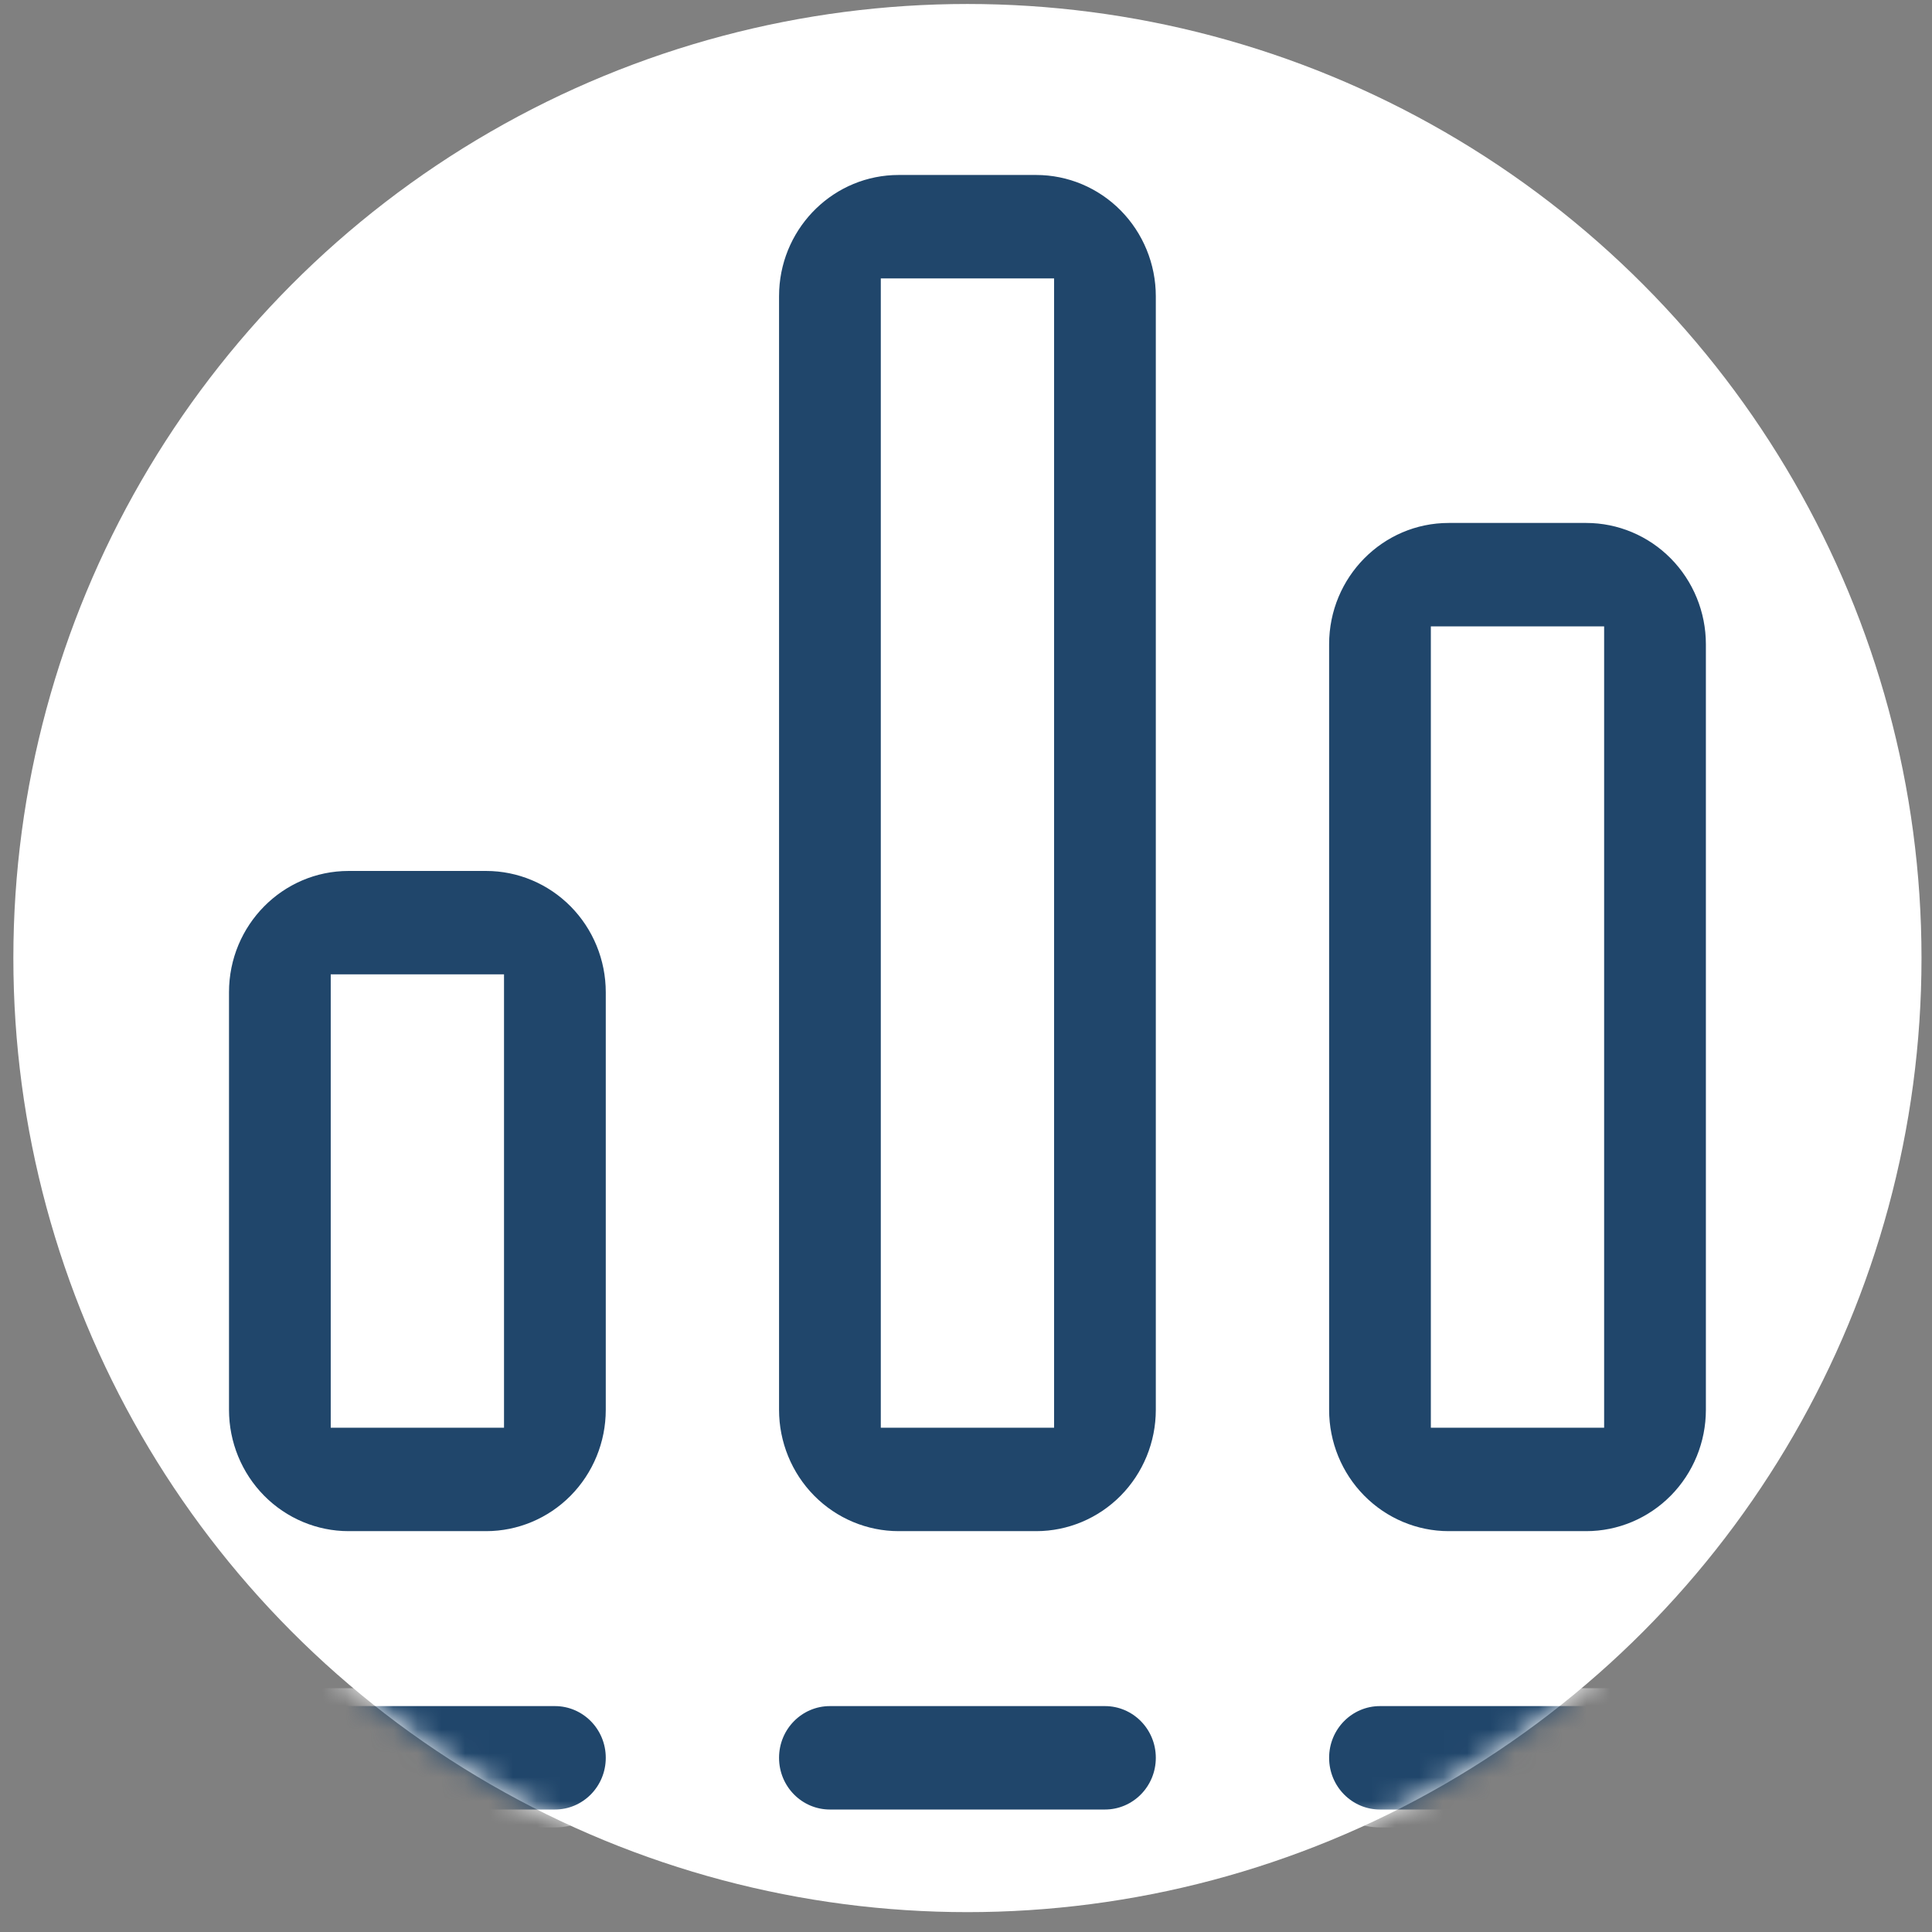
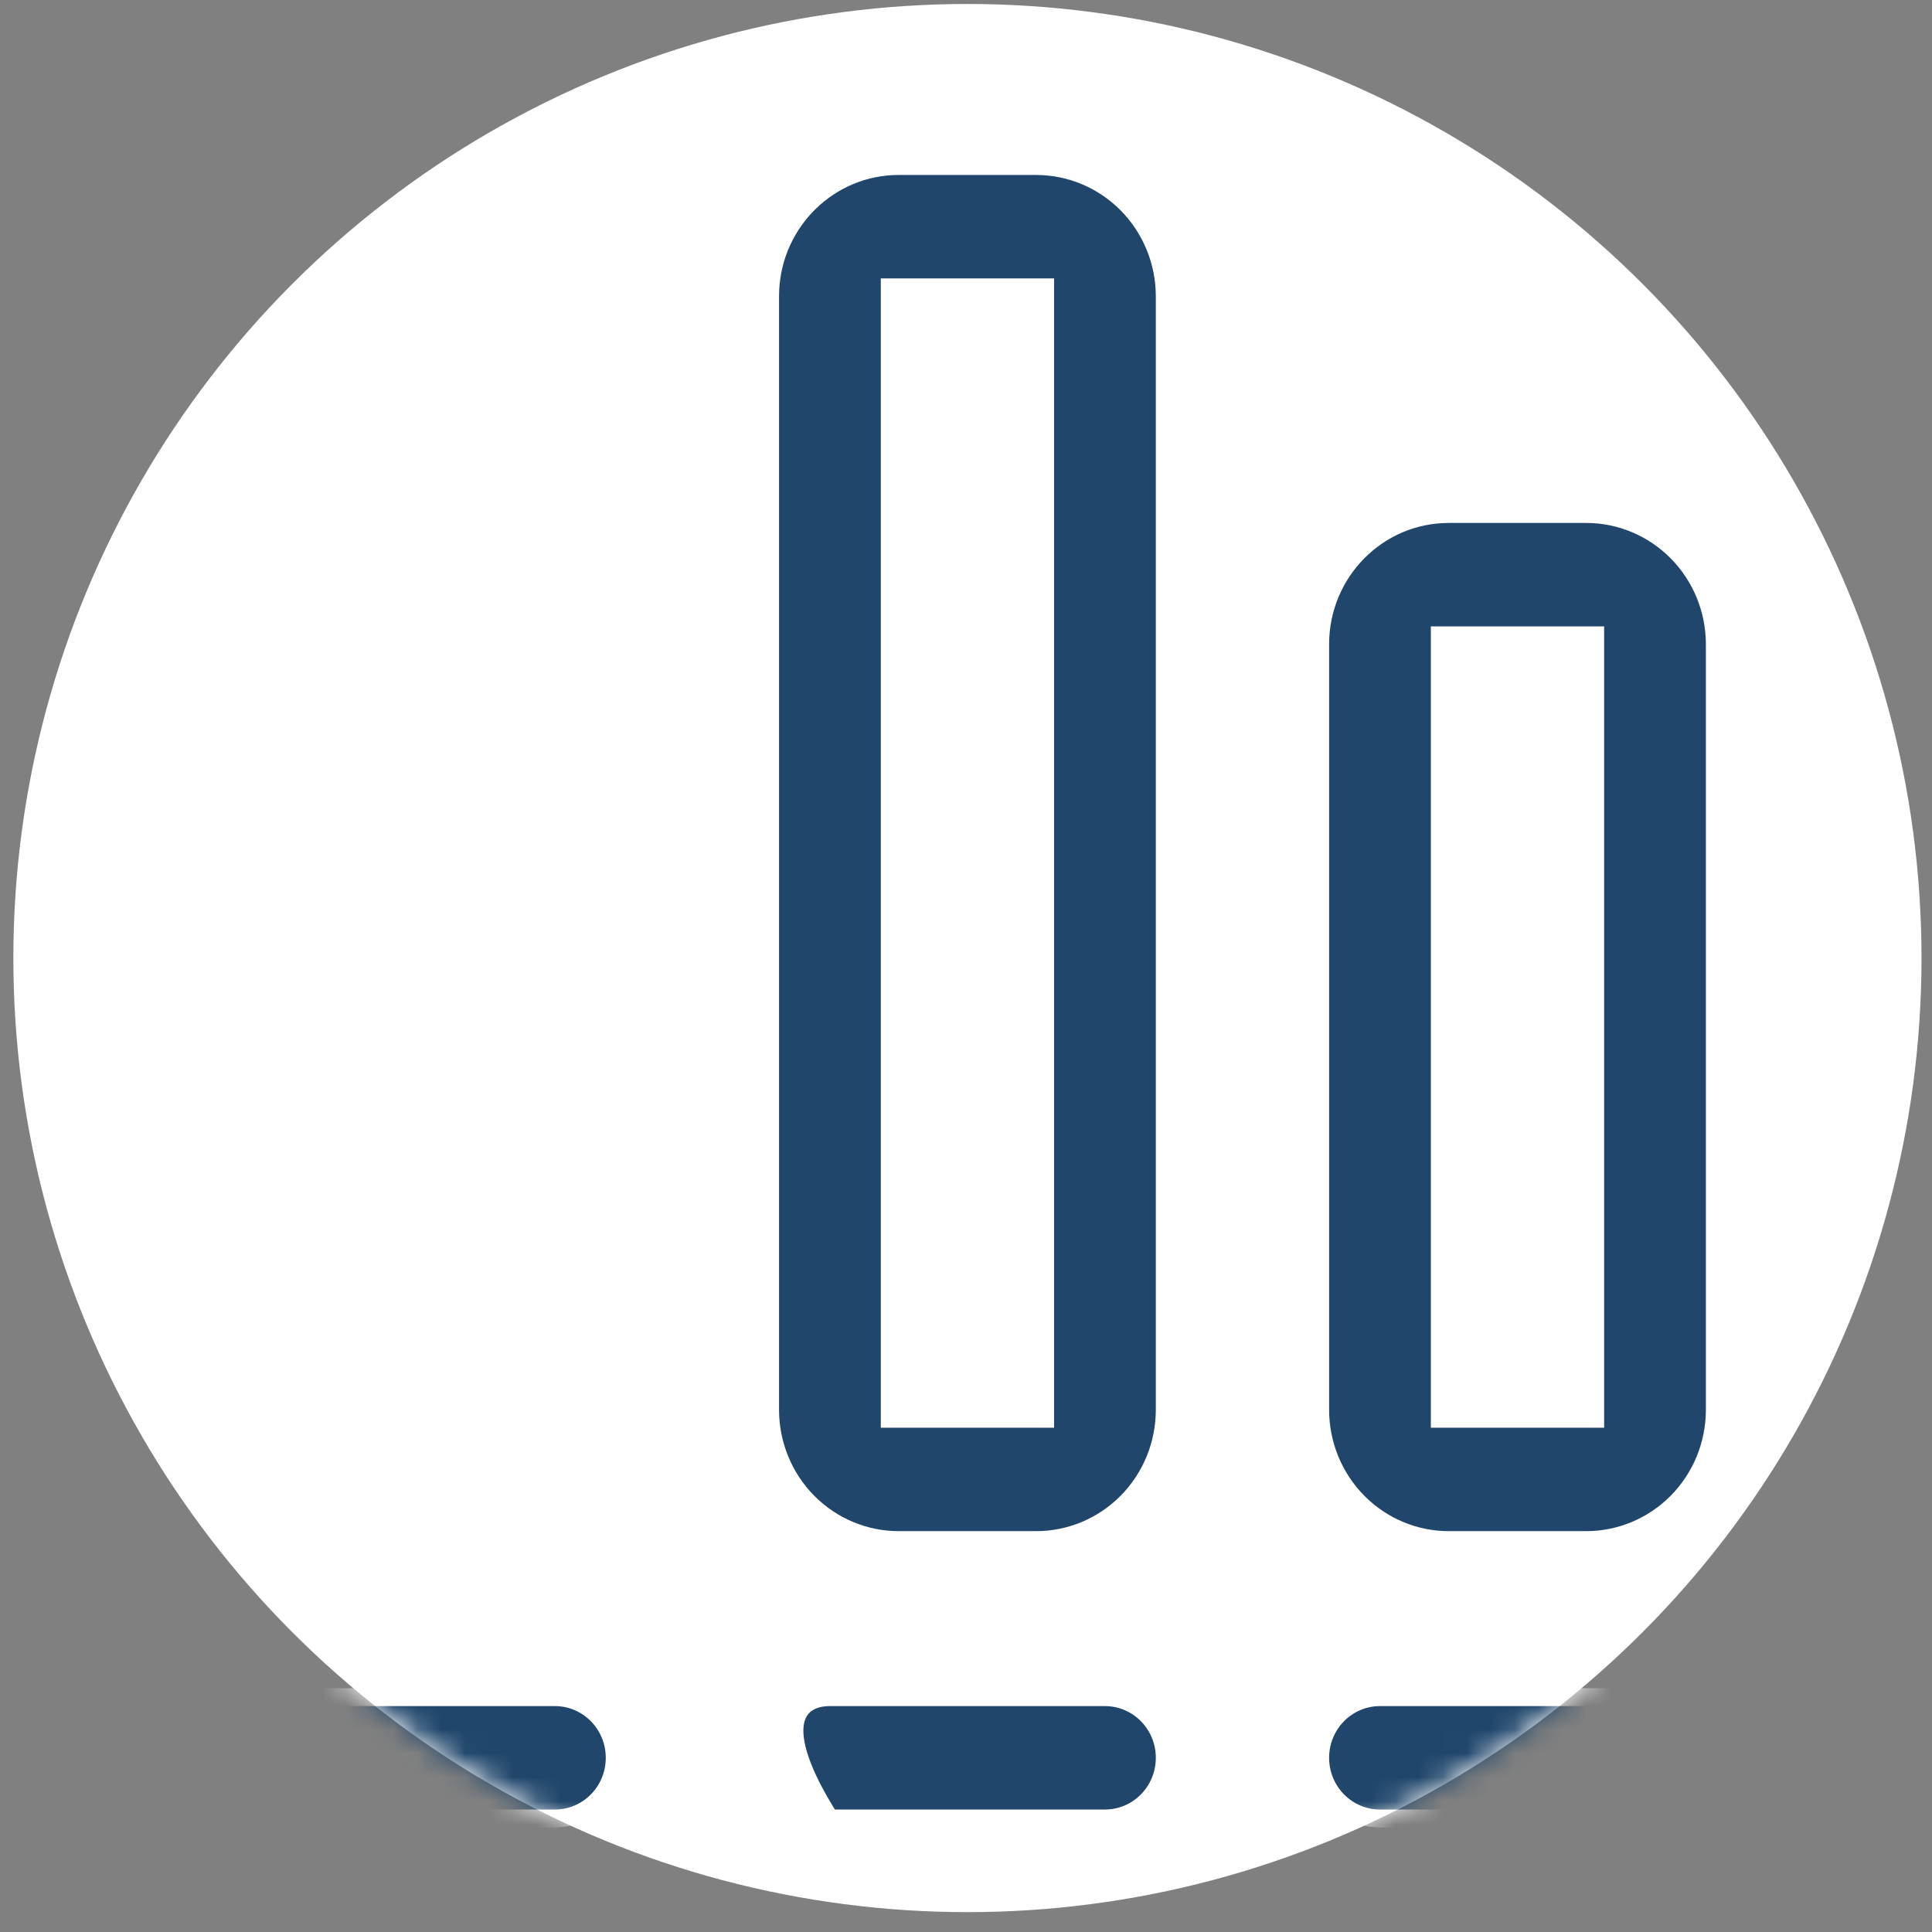
<svg xmlns="http://www.w3.org/2000/svg" width="81" height="81" viewBox="0 0 81 81" fill="none">
  <rect x="0" y="0" width="81" height="81" fill="#808080" stroke="none" />
  <circle cx="40.56" cy="40.167" r="40" fill="white" />
  <mask id="mask0_3129_1373" style="mask-type:alpha" maskUnits="userSpaceOnUse" x="0" y="0" width="81" height="81">
    <circle cx="40.56" cy="40.167" r="40" fill="white" />
  </mask>
  <g mask="url(#mask0_3129_1373)">
-     <path d="M14.616 36.14H20.381C21.808 36.14 23.179 36.715 24.191 37.738C25.202 38.762 25.772 40.151 25.772 41.601V59.108C25.772 60.557 25.202 61.947 24.191 62.971C23.18 63.994 21.808 64.569 20.381 64.569H14.616C13.189 64.569 11.818 63.994 10.807 62.971C9.796 61.947 9.226 60.557 9.226 59.108V41.601C9.226 38.581 11.644 36.14 14.616 36.14ZM14.241 59.483H20.756V41.226H14.241V59.483Z" fill="#20466B" stroke="white" stroke-width="0.75" />
    <path d="M37.678 6.961H43.443C44.87 6.961 46.241 7.536 47.252 8.559C48.263 9.583 48.833 10.973 48.833 12.422V59.108C48.833 60.557 48.263 61.947 47.252 62.971C46.241 63.994 44.87 64.569 43.443 64.569H37.678C36.25 64.569 34.879 63.994 33.868 62.971C32.857 61.947 32.287 60.557 32.287 59.108V12.422L32.294 12.14C32.438 9.252 34.798 6.961 37.678 6.961ZM37.303 59.483H43.818V12.047H37.303V59.483Z" fill="#20466B" stroke="white" stroke-width="0.75" />
    <path d="M60.739 21.55H66.504C67.931 21.55 69.302 22.125 70.314 23.149C71.325 24.172 71.895 25.562 71.895 27.011V59.108C71.895 60.557 71.325 61.947 70.314 62.97C69.302 63.994 67.931 64.569 66.504 64.569H60.739C59.312 64.569 57.941 63.994 56.93 62.97C55.918 61.947 55.349 60.557 55.349 59.108V27.011C55.349 23.991 57.767 21.55 60.739 21.55ZM60.364 59.483H66.879V26.636H60.364V59.483Z" fill="#20466B" stroke="white" stroke-width="0.75" />
    <path d="M11.734 71.154H23.264C24.646 71.154 25.772 72.287 25.772 73.697C25.772 75.107 24.646 76.24 23.264 76.24H11.734C10.352 76.24 9.226 75.107 9.226 73.697C9.226 72.287 10.352 71.154 11.734 71.154Z" fill="#20466B" stroke="white" stroke-width="0.75" />
-     <path d="M34.795 71.154H46.325C47.707 71.154 48.833 72.287 48.833 73.697C48.833 75.107 47.707 76.24 46.325 76.24H34.795C33.413 76.24 32.287 75.107 32.287 73.697C32.287 72.287 33.413 71.154 34.795 71.154Z" fill="#20466B" stroke="white" stroke-width="0.75" />
+     <path d="M34.795 71.154H46.325C47.707 71.154 48.833 72.287 48.833 73.697C48.833 75.107 47.707 76.24 46.325 76.24H34.795C32.287 72.287 33.413 71.154 34.795 71.154Z" fill="#20466B" stroke="white" stroke-width="0.75" />
    <path d="M57.856 71.154H69.387C70.769 71.154 71.895 72.287 71.895 73.697C71.894 75.107 70.769 76.24 69.387 76.24H57.856C56.475 76.24 55.349 75.107 55.349 73.697C55.349 72.287 56.474 71.154 57.856 71.154Z" fill="#20466B" stroke="white" stroke-width="0.75" />
  </g>
</svg>